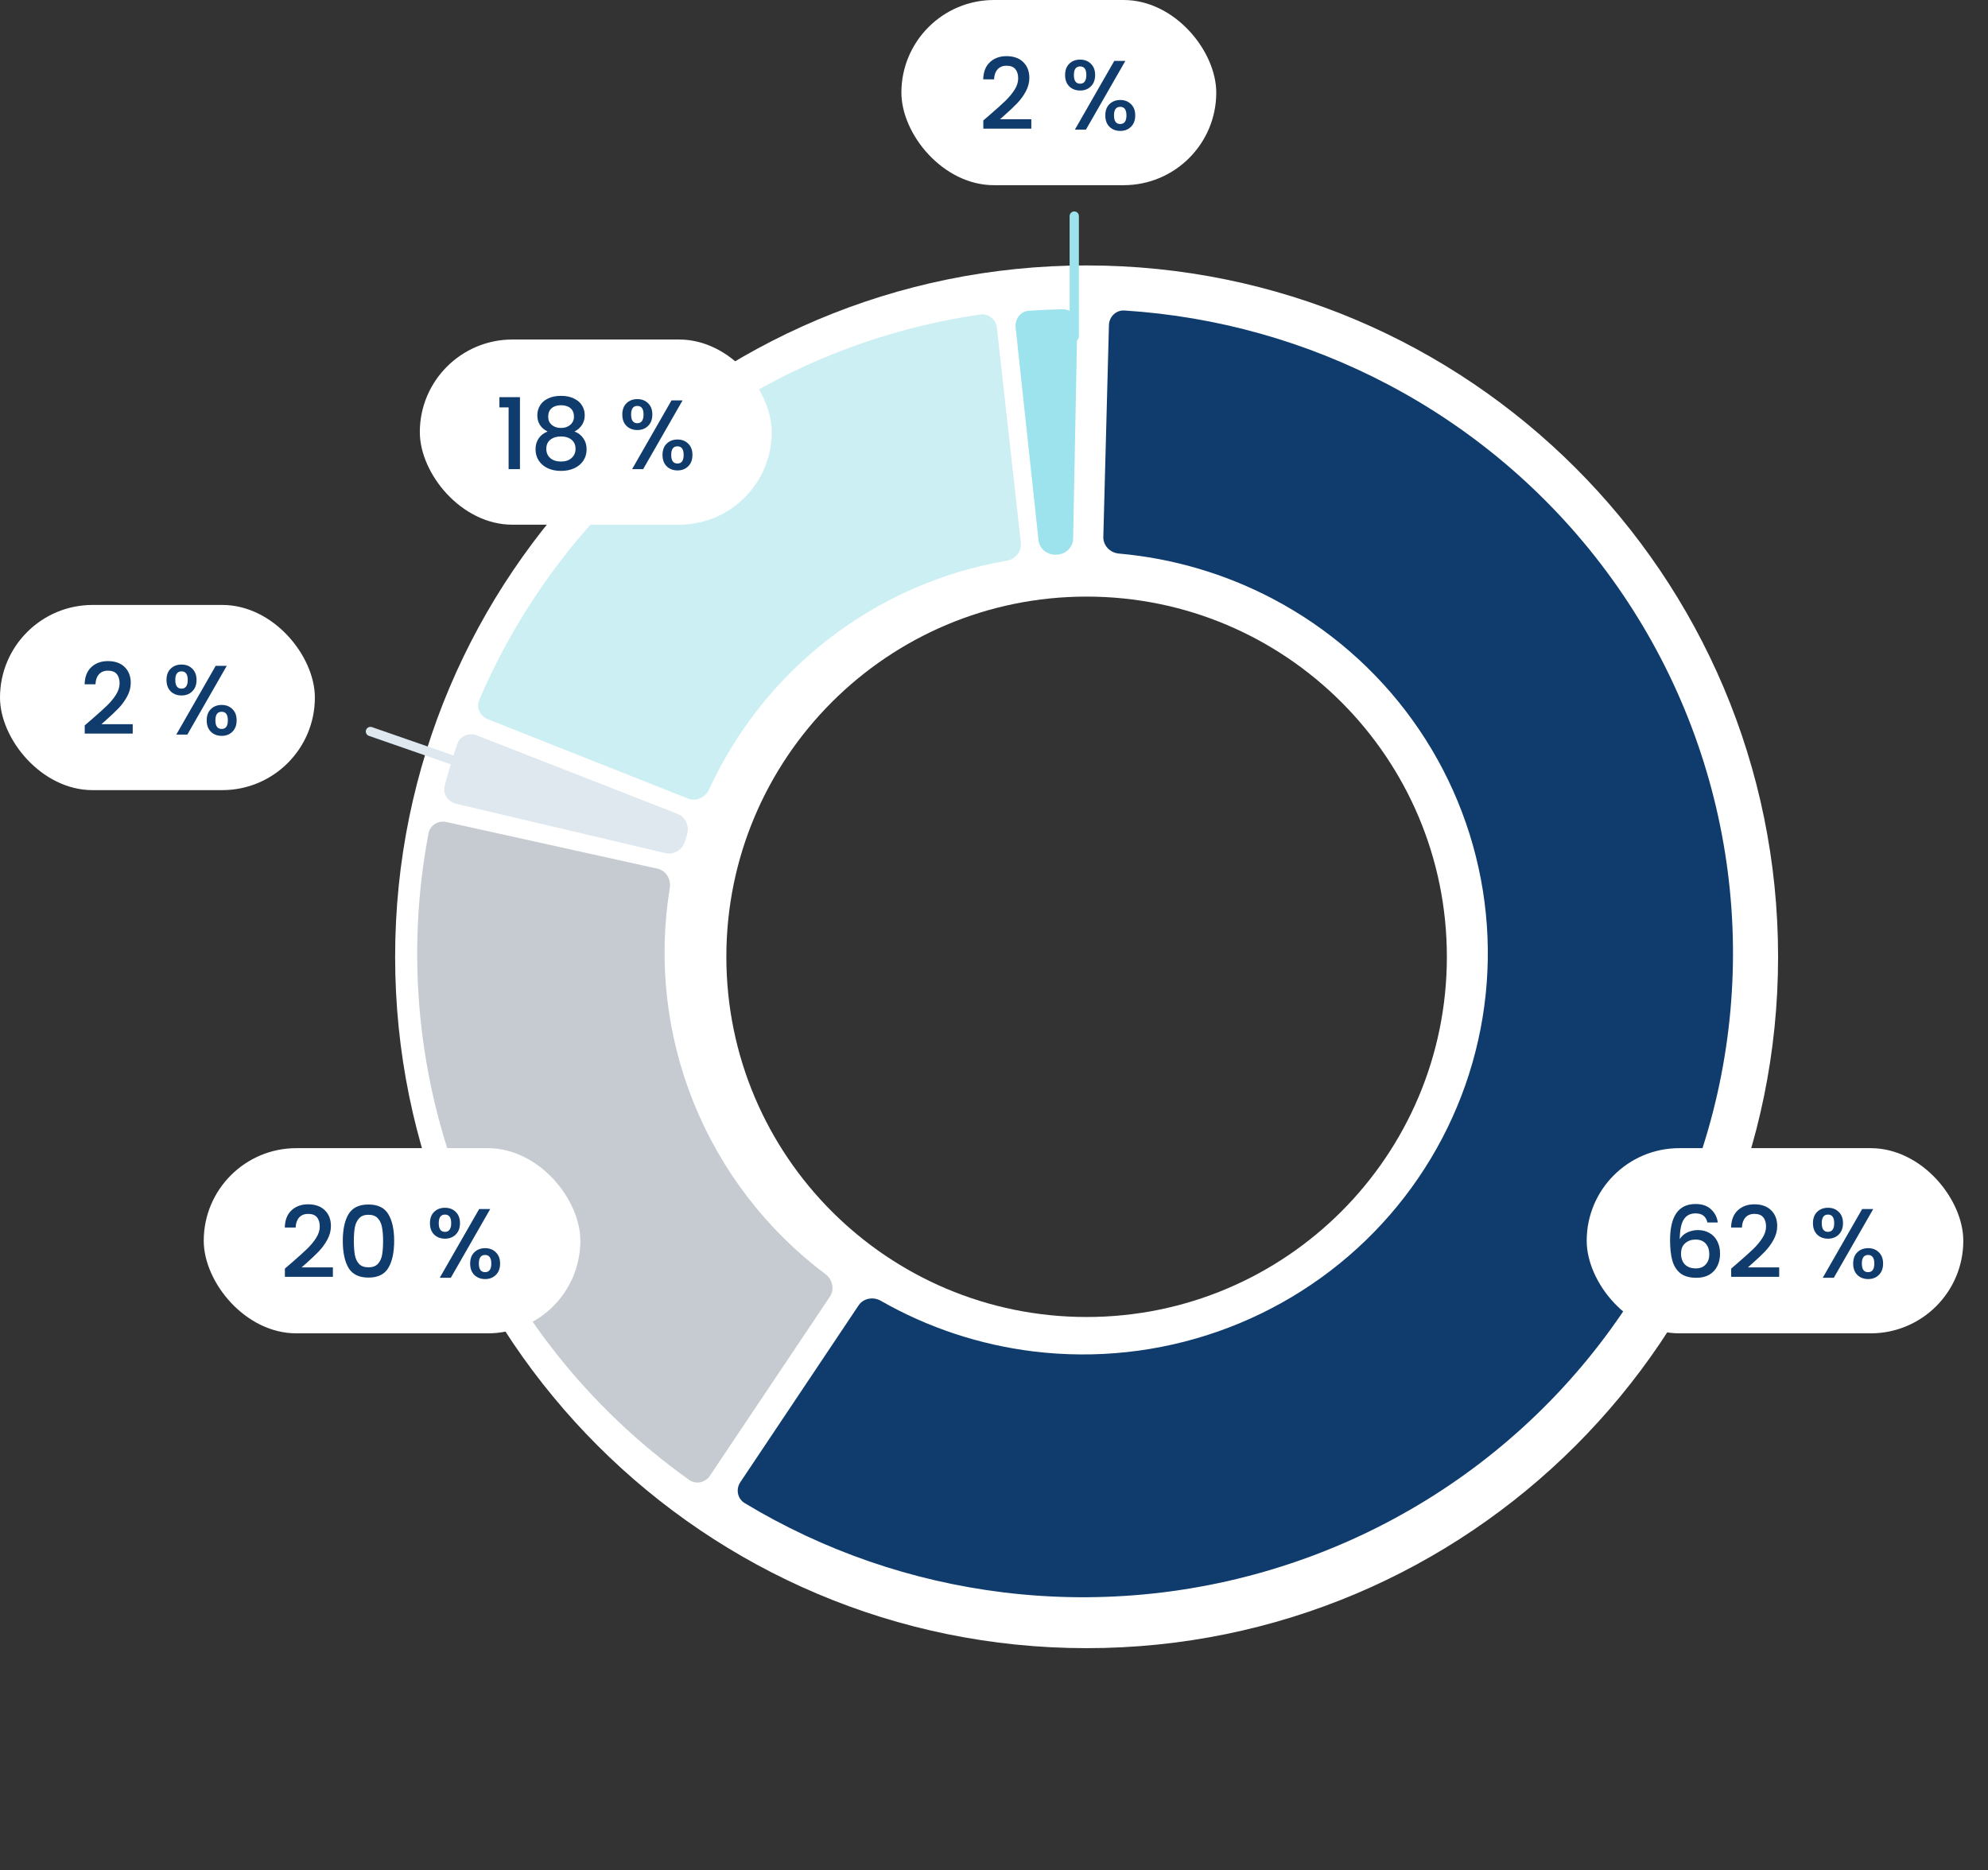
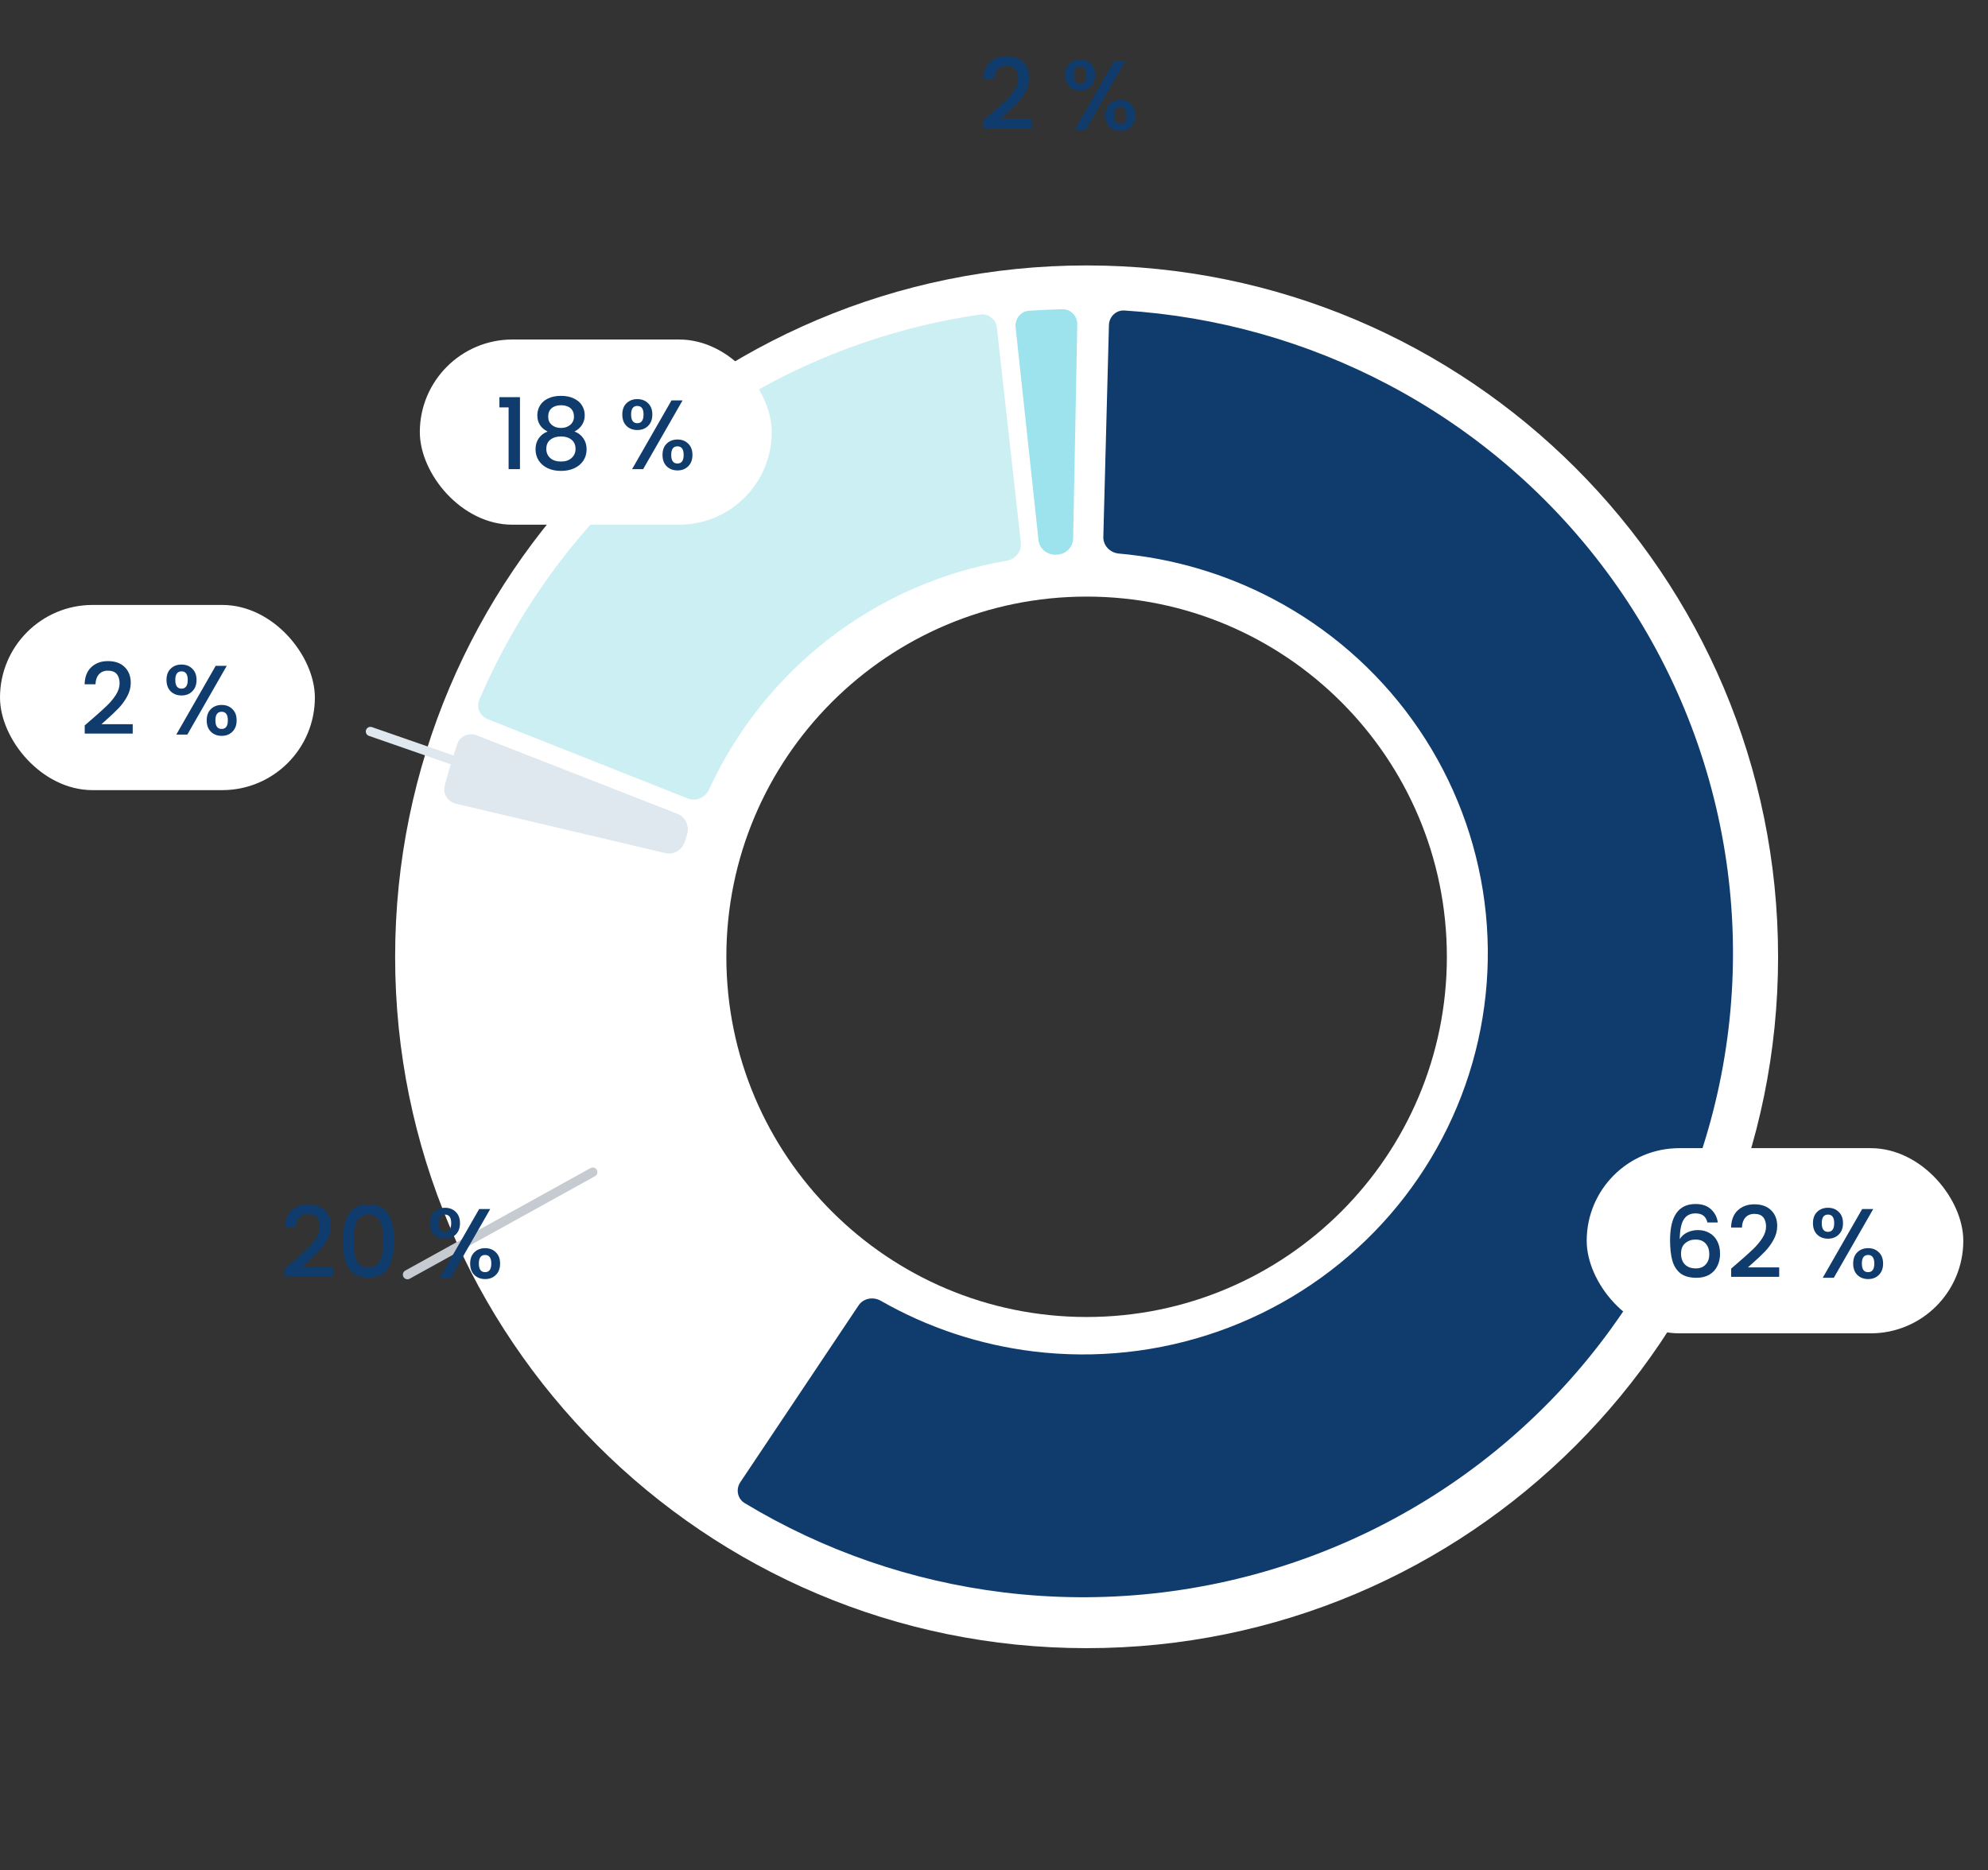
<svg xmlns="http://www.w3.org/2000/svg" width="322" height="303" viewBox="0 0 322 303" fill="none">
  <rect x="0" y="0" width="322" height="303" fill="#333333" stroke="none" />
  <path d="M288 155C288 216.856 237.856 267 176 267C114.144 267 64 216.856 64 155C64 93.144 114.144 43 176 43C237.856 43 288 93.144 288 155ZM117.648 155C117.648 187.227 143.773 213.352 176 213.352C208.227 213.352 234.352 187.227 234.352 155C234.352 122.773 208.227 96.648 176 96.648C143.773 96.648 117.648 122.773 117.648 155Z" fill="white" />
  <mask id="path-2-inside-1_339_15107" fill="white">
    <path d="M178.118 52.622C178.177 50.414 180.014 48.664 182.218 48.803C197.361 49.761 212.14 53.908 225.564 60.985C240.165 68.683 252.763 79.637 262.363 92.984C271.964 106.331 278.305 121.706 280.887 137.897C283.469 154.088 282.221 170.653 277.242 186.284C272.262 201.915 263.688 216.187 252.193 227.973C240.699 239.759 226.6 248.737 211.007 254.2C195.414 259.663 178.754 261.462 162.341 259.454C147.266 257.61 132.777 252.601 119.835 244.78C117.933 243.631 117.43 241.124 118.666 239.277L137.817 210.643C139.038 208.818 141.497 208.33 143.403 209.42C150.825 213.664 159.042 216.397 167.573 217.44C177.421 218.645 187.417 217.566 196.773 214.288C206.128 211.01 214.588 205.623 221.484 198.551C228.381 191.48 233.526 182.917 236.513 173.538C239.501 164.16 240.25 154.221 238.701 144.506C237.151 134.792 233.347 125.567 227.586 117.558C221.826 109.55 214.267 102.977 205.507 98.359C197.925 94.362 189.624 91.923 181.098 91.171C178.896 90.977 177.15 89.152 177.209 86.943L178.118 52.622Z" />
  </mask>
  <path d="M178.118 52.622C178.177 50.414 180.014 48.664 182.218 48.803C197.361 49.761 212.14 53.908 225.564 60.985C240.165 68.683 252.763 79.637 262.363 92.984C271.964 106.331 278.305 121.706 280.887 137.897C283.469 154.088 282.221 170.653 277.242 186.284C272.262 201.915 263.688 216.187 252.193 227.973C240.699 239.759 226.6 248.737 211.007 254.2C195.414 259.663 178.754 261.462 162.341 259.454C147.266 257.61 132.777 252.601 119.835 244.78C117.933 243.631 117.43 241.124 118.666 239.277L137.817 210.643C139.038 208.818 141.497 208.33 143.403 209.42C150.825 213.664 159.042 216.397 167.573 217.44C177.421 218.645 187.417 217.566 196.773 214.288C206.128 211.01 214.588 205.623 221.484 198.551C228.381 191.48 233.526 182.917 236.513 173.538C239.501 164.16 240.25 154.221 238.701 144.506C237.151 134.792 233.347 125.567 227.586 117.558C221.826 109.55 214.267 102.977 205.507 98.359C197.925 94.362 189.624 91.923 181.098 91.171C178.896 90.977 177.15 89.152 177.209 86.943L178.118 52.622Z" fill="#0F3C6C" stroke="white" stroke-width="3" mask="url(#path-2-inside-1_339_15107)" />
  <mask id="path-3-inside-2_339_15107" fill="white">
-     <path d="M116.232 239.904C115.01 241.728 112.541 242.233 110.752 240.96C94.188 229.173 81.34 212.921 73.747 194.08C66.156 175.244 64.154 154.655 67.933 134.728C68.342 132.568 70.477 131.223 72.623 131.698L106.808 139.256C108.976 139.735 110.326 141.887 109.969 144.079C108.103 155.527 109.394 167.278 113.743 178.069C118.092 188.862 125.316 198.239 134.609 205.22C136.387 206.555 136.901 209.046 135.664 210.893L116.232 239.904Z" />
-   </mask>
+     </mask>
  <path d="M116.232 239.904C115.01 241.728 112.541 242.233 110.752 240.96C94.188 229.173 81.34 212.921 73.747 194.08C66.156 175.244 64.154 154.655 67.933 134.728C68.342 132.568 70.477 131.223 72.623 131.698L106.808 139.256C108.976 139.735 110.326 141.887 109.969 144.079C108.103 155.527 109.394 167.278 113.743 178.069C118.092 188.862 125.316 198.239 134.609 205.22C136.387 206.555 136.901 209.046 135.664 210.893L116.232 239.904Z" fill="#6F7E8B" fill-opacity="0.4" stroke="white" stroke-width="3" mask="url(#path-3-inside-2_339_15107)" />
  <mask id="path-4-inside-3_339_15107" fill="white">
    <path d="M73.489 131.655C71.352 131.151 70.014 129.017 70.578 126.895C71.19 124.592 71.879 122.31 72.643 120.054C73.356 117.949 75.696 116.918 77.766 117.727L110.312 130.456C112.357 131.256 113.362 133.552 112.708 135.648C112.6 135.994 112.495 136.341 112.393 136.688C111.766 138.821 109.614 140.177 107.45 139.667L73.489 131.655Z" />
  </mask>
  <path d="M73.489 131.655C71.352 131.151 70.014 129.017 70.578 126.895C71.19 124.592 71.879 122.31 72.643 120.054C73.356 117.949 75.696 116.918 77.766 117.727L110.312 130.456C112.357 131.256 113.362 133.552 112.708 135.648C112.6 135.994 112.495 136.341 112.393 136.688C111.766 138.821 109.614 140.177 107.45 139.667L73.489 131.655Z" fill="#DEE8EE" stroke="white" stroke-width="3" mask="url(#path-4-inside-3_339_15107)" />
  <mask id="path-5-inside-4_339_15107" fill="white">
    <path d="M163.009 53.175C162.773 50.98 164.361 49 166.563 48.844C168.392 48.714 170.223 48.63 172.056 48.593C174.269 48.548 176.031 50.383 175.989 52.596L175.317 87.309C175.274 89.514 173.454 91.255 171.251 91.353C171.214 91.355 171.176 91.357 171.138 91.358C168.931 91.461 166.957 89.884 166.721 87.687L163.009 53.175Z" />
  </mask>
  <path d="M163.009 53.175C162.773 50.98 164.361 49 166.563 48.844C168.392 48.714 170.223 48.63 172.056 48.593C174.269 48.548 176.031 50.383 175.989 52.596L175.317 87.309C175.274 89.514 173.454 91.255 171.251 91.353C171.214 91.355 171.176 91.357 171.138 91.358C168.931 91.461 166.957 89.884 166.721 87.687L163.009 53.175Z" fill="#9CE3ED" stroke="white" stroke-width="3" mask="url(#path-5-inside-4_339_15107)" />
  <mask id="path-6-inside-5_339_15107" fill="white">
    <path d="M78.444 117.902C76.403 117.093 75.389 114.787 76.255 112.769C83.443 96.027 94.773 81.409 109.199 70.318C123.616 59.234 140.612 52.067 158.566 49.467C160.745 49.151 162.713 50.739 162.957 52.927L166.842 87.769C167.088 89.972 165.492 91.942 163.307 92.316C153.13 94.057 143.515 98.254 135.297 104.572C127.079 110.891 120.536 119.116 116.204 128.53C115.274 130.549 112.948 131.578 110.881 130.759L78.444 117.902Z" />
  </mask>
  <path d="M78.444 117.902C76.403 117.093 75.389 114.787 76.255 112.769C83.443 96.027 94.773 81.409 109.199 70.318C123.616 59.234 140.612 52.067 158.566 49.467C160.745 49.151 162.713 50.739 162.957 52.927L166.842 87.769C167.088 89.972 165.492 91.942 163.307 92.316C153.13 94.057 143.515 98.254 135.297 104.572C127.079 110.891 120.536 119.116 116.204 128.53C115.274 130.549 112.948 131.578 110.881 130.759L78.444 117.902Z" fill="#CCEFF3" stroke="white" stroke-width="3" mask="url(#path-6-inside-5_339_15107)" />
  <path d="M248 187.584L285.386 203.035" stroke="#0F3C6C" stroke-width="1.5" stroke-linecap="round" />
  <path d="M96.012 189.886L66 206.492" stroke="#C5CBD1" stroke-width="1.5" stroke-linecap="round" />
  <rect x="257" y="186" width="61" height="30" rx="15" fill="white" />
  <path d="M276.552 198.04C276.435 197.549 276.222 197.181 275.912 196.936C275.603 196.691 275.171 196.568 274.616 196.568C273.774 196.568 273.144 196.893 272.728 197.544C272.312 198.184 272.094 199.251 272.072 200.744C272.35 200.275 272.755 199.912 273.288 199.656C273.822 199.4 274.398 199.272 275.016 199.272C275.72 199.272 276.339 199.427 276.872 199.736C277.416 200.035 277.838 200.472 278.136 201.048C278.446 201.624 278.6 202.312 278.6 203.112C278.6 203.859 278.451 204.525 278.152 205.112C277.864 205.699 277.432 206.163 276.856 206.504C276.28 206.835 275.587 207 274.776 207C273.678 207 272.814 206.76 272.184 206.28C271.566 205.789 271.128 205.101 270.872 204.216C270.627 203.331 270.504 202.227 270.504 200.904C270.504 197 271.88 195.048 274.632 195.048C275.699 195.048 276.536 195.336 277.144 195.912C277.763 196.488 278.126 197.197 278.232 198.04H276.552ZM274.616 200.808C273.966 200.808 273.411 201.005 272.952 201.4C272.504 201.784 272.28 202.344 272.28 203.08C272.28 203.816 272.488 204.403 272.904 204.84C273.331 205.267 273.923 205.48 274.68 205.48C275.352 205.48 275.88 205.272 276.264 204.856C276.659 204.44 276.856 203.885 276.856 203.192C276.856 202.467 276.664 201.891 276.28 201.464C275.907 201.027 275.352 200.808 274.616 200.808ZM281.554 204.52C282.578 203.635 283.383 202.909 283.97 202.344C284.567 201.768 285.063 201.171 285.458 200.552C285.853 199.933 286.05 199.315 286.05 198.696C286.05 198.056 285.895 197.555 285.586 197.192C285.287 196.829 284.813 196.648 284.162 196.648C283.533 196.648 283.042 196.851 282.69 197.256C282.349 197.651 282.167 198.184 282.146 198.856H280.386C280.418 197.64 280.781 196.712 281.474 196.072C282.178 195.421 283.069 195.096 284.146 195.096C285.309 195.096 286.215 195.416 286.866 196.056C287.527 196.696 287.858 197.549 287.858 198.616C287.858 199.384 287.661 200.125 287.266 200.84C286.882 201.544 286.418 202.179 285.874 202.744C285.341 203.299 284.658 203.944 283.826 204.68L283.106 205.32H288.178V206.84H280.402V205.512L281.554 204.52ZM293.649 198.152C293.649 197.373 293.873 196.765 294.321 196.328C294.779 195.88 295.366 195.656 296.081 195.656C296.795 195.656 297.377 195.88 297.825 196.328C298.283 196.765 298.513 197.373 298.513 198.152C298.513 198.931 298.283 199.544 297.825 199.992C297.377 200.44 296.795 200.664 296.081 200.664C295.366 200.664 294.779 200.44 294.321 199.992C293.873 199.544 293.649 198.931 293.649 198.152ZM303.409 195.864L297.025 207H295.233L301.617 195.864H303.409ZM296.081 196.76C295.409 196.76 295.073 197.224 295.073 198.152C295.073 199.091 295.409 199.56 296.081 199.56C296.401 199.56 296.646 199.448 296.817 199.224C296.998 198.989 297.089 198.632 297.089 198.152C297.089 197.224 296.753 196.76 296.081 196.76ZM300.161 204.696C300.161 203.917 300.385 203.309 300.833 202.872C301.291 202.424 301.878 202.2 302.593 202.2C303.297 202.2 303.873 202.424 304.321 202.872C304.779 203.309 305.009 203.917 305.009 204.696C305.009 205.475 304.779 206.088 304.321 206.536C303.873 206.984 303.297 207.208 302.593 207.208C301.878 207.208 301.291 206.984 300.833 206.536C300.385 206.088 300.161 205.475 300.161 204.696ZM302.577 203.304C301.905 203.304 301.569 203.768 301.569 204.696C301.569 205.624 301.905 206.088 302.577 206.088C303.249 206.088 303.585 205.624 303.585 204.696C303.585 203.768 303.249 203.304 302.577 203.304Z" fill="#0F3C6C" />
-   <rect x="33" y="186" width="61" height="30" rx="15" fill="white" />
  <path d="M47.296 204.52C48.32 203.635 49.126 202.909 49.712 202.344C50.309 201.768 50.806 201.171 51.2 200.552C51.595 199.933 51.792 199.315 51.792 198.696C51.792 198.056 51.638 197.555 51.328 197.192C51.029 196.829 50.555 196.648 49.904 196.648C49.275 196.648 48.784 196.851 48.432 197.256C48.091 197.651 47.91 198.184 47.888 198.856H46.128C46.16 197.64 46.523 196.712 47.216 196.072C47.92 195.421 48.811 195.096 49.888 195.096C51.051 195.096 51.958 195.416 52.608 196.056C53.27 196.696 53.6 197.549 53.6 198.616C53.6 199.384 53.403 200.125 53.008 200.84C52.624 201.544 52.16 202.179 51.616 202.744C51.083 203.299 50.4 203.944 49.568 204.68L48.848 205.32H53.92V206.84H46.144V205.512L47.296 204.52ZM55.523 201.016C55.523 199.171 55.832 197.731 56.45 196.696C57.08 195.651 58.157 195.128 59.682 195.128C61.208 195.128 62.28 195.651 62.898 196.696C63.528 197.731 63.843 199.171 63.843 201.016C63.843 202.883 63.528 204.344 62.898 205.4C62.28 206.445 61.208 206.968 59.682 206.968C58.157 206.968 57.08 206.445 56.45 205.4C55.832 204.344 55.523 202.883 55.523 201.016ZM62.05 201.016C62.05 200.152 61.992 199.421 61.874 198.824C61.768 198.227 61.544 197.741 61.203 197.368C60.861 196.984 60.355 196.792 59.682 196.792C59.011 196.792 58.504 196.984 58.163 197.368C57.821 197.741 57.592 198.227 57.474 198.824C57.368 199.421 57.315 200.152 57.315 201.016C57.315 201.912 57.368 202.664 57.474 203.272C57.581 203.88 57.805 204.371 58.147 204.744C58.498 205.117 59.011 205.304 59.682 205.304C60.355 205.304 60.861 205.117 61.203 204.744C61.554 204.371 61.784 203.88 61.891 203.272C61.997 202.664 62.05 201.912 62.05 201.016ZM69.641 198.152C69.641 197.373 69.865 196.765 70.313 196.328C70.771 195.88 71.358 195.656 72.073 195.656C72.787 195.656 73.369 195.88 73.817 196.328C74.275 196.765 74.505 197.373 74.505 198.152C74.505 198.931 74.275 199.544 73.817 199.992C73.369 200.44 72.787 200.664 72.073 200.664C71.358 200.664 70.771 200.44 70.313 199.992C69.865 199.544 69.641 198.931 69.641 198.152ZM79.401 195.864L73.017 207H71.225L77.609 195.864H79.401ZM72.073 196.76C71.401 196.76 71.065 197.224 71.065 198.152C71.065 199.091 71.401 199.56 72.073 199.56C72.393 199.56 72.638 199.448 72.809 199.224C72.99 198.989 73.081 198.632 73.081 198.152C73.081 197.224 72.745 196.76 72.073 196.76ZM76.153 204.696C76.153 203.917 76.377 203.309 76.825 202.872C77.283 202.424 77.87 202.2 78.585 202.2C79.289 202.2 79.865 202.424 80.313 202.872C80.771 203.309 81.001 203.917 81.001 204.696C81.001 205.475 80.771 206.088 80.313 206.536C79.865 206.984 79.289 207.208 78.585 207.208C77.87 207.208 77.283 206.984 76.825 206.536C76.377 206.088 76.153 205.475 76.153 204.696ZM78.569 203.304C77.897 203.304 77.561 203.768 77.561 204.696C77.561 205.624 77.897 206.088 78.569 206.088C79.241 206.088 79.577 205.624 79.577 204.696C79.577 203.768 79.241 203.304 78.569 203.304Z" fill="#0F3C6C" />
  <rect y="98" width="51" height="30" rx="15" fill="white" />
  <path d="M14.874 116.52C15.898 115.635 16.704 114.909 17.29 114.344C17.888 113.768 18.384 113.171 18.778 112.552C19.173 111.933 19.37 111.315 19.37 110.696C19.37 110.056 19.216 109.555 18.906 109.192C18.608 108.829 18.133 108.648 17.482 108.648C16.853 108.648 16.362 108.851 16.01 109.256C15.669 109.651 15.488 110.184 15.466 110.856H13.706C13.738 109.64 14.101 108.712 14.794 108.072C15.498 107.421 16.389 107.096 17.466 107.096C18.629 107.096 19.536 107.416 20.186 108.056C20.848 108.696 21.178 109.549 21.178 110.616C21.178 111.384 20.981 112.125 20.586 112.84C20.202 113.544 19.738 114.179 19.194 114.744C18.661 115.299 17.978 115.944 17.146 116.68L16.426 117.32H21.498V118.84H13.722V117.512L14.874 116.52ZM26.969 110.152C26.969 109.373 27.193 108.765 27.641 108.328C28.099 107.88 28.686 107.656 29.401 107.656C30.116 107.656 30.697 107.88 31.145 108.328C31.604 108.765 31.833 109.373 31.833 110.152C31.833 110.931 31.604 111.544 31.145 111.992C30.697 112.44 30.116 112.664 29.401 112.664C28.686 112.664 28.099 112.44 27.641 111.992C27.193 111.544 26.969 110.931 26.969 110.152ZM36.729 107.864L30.345 119H28.553L34.937 107.864H36.729ZM29.401 108.76C28.729 108.76 28.393 109.224 28.393 110.152C28.393 111.091 28.729 111.56 29.401 111.56C29.721 111.56 29.966 111.448 30.137 111.224C30.318 110.989 30.409 110.632 30.409 110.152C30.409 109.224 30.073 108.76 29.401 108.76ZM33.481 116.696C33.481 115.917 33.705 115.309 34.153 114.872C34.611 114.424 35.198 114.2 35.913 114.2C36.617 114.2 37.193 114.424 37.641 114.872C38.099 115.309 38.329 115.917 38.329 116.696C38.329 117.475 38.099 118.088 37.641 118.536C37.193 118.984 36.617 119.208 35.913 119.208C35.198 119.208 34.611 118.984 34.153 118.536C33.705 118.088 33.481 117.475 33.481 116.696ZM35.897 115.304C35.225 115.304 34.889 115.768 34.889 116.696C34.889 117.624 35.225 118.088 35.897 118.088C36.569 118.088 36.905 117.624 36.905 116.696C36.905 115.768 36.569 115.304 35.897 115.304Z" fill="#0F3C6C" />
  <path d="M83 126.5L60 118.5" stroke="#DEE8EE" stroke-width="1.5" stroke-linecap="round" />
-   <rect x="146" width="51" height="30" rx="15" fill="white" />
  <path d="M160.421 18.52C161.445 17.635 162.25 16.909 162.837 16.344C163.434 15.768 163.93 15.171 164.325 14.552C164.72 13.933 164.917 13.315 164.917 12.696C164.917 12.056 164.762 11.555 164.453 11.192C164.154 10.829 163.68 10.648 163.029 10.648C162.4 10.648 161.909 10.851 161.557 11.256C161.216 11.651 161.034 12.184 161.013 12.856H159.253C159.285 11.64 159.648 10.712 160.341 10.072C161.045 9.421 161.936 9.096 163.013 9.096C164.176 9.096 165.082 9.416 165.733 10.056C166.394 10.696 166.725 11.549 166.725 12.616C166.725 13.384 166.528 14.125 166.133 14.84C165.749 15.544 165.285 16.179 164.741 16.744C164.208 17.299 163.525 17.944 162.693 18.68L161.973 19.32H167.045V20.84H159.269V19.512L160.421 18.52ZM172.516 12.152C172.516 11.373 172.74 10.765 173.188 10.328C173.646 9.88 174.233 9.656 174.948 9.656C175.662 9.656 176.244 9.88 176.692 10.328C177.15 10.765 177.38 11.373 177.38 12.152C177.38 12.931 177.15 13.544 176.692 13.992C176.244 14.44 175.662 14.664 174.948 14.664C174.233 14.664 173.646 14.44 173.188 13.992C172.74 13.544 172.516 12.931 172.516 12.152ZM182.276 9.864L175.892 21H174.1L180.484 9.864H182.276ZM174.948 10.76C174.276 10.76 173.94 11.224 173.94 12.152C173.94 13.091 174.276 13.56 174.948 13.56C175.268 13.56 175.513 13.448 175.684 13.224C175.865 12.989 175.956 12.632 175.956 12.152C175.956 11.224 175.62 10.76 174.948 10.76ZM179.028 18.696C179.028 17.917 179.252 17.309 179.7 16.872C180.158 16.424 180.745 16.2 181.46 16.2C182.164 16.2 182.74 16.424 183.188 16.872C183.646 17.309 183.876 17.917 183.876 18.696C183.876 19.475 183.646 20.088 183.188 20.536C182.74 20.984 182.164 21.208 181.46 21.208C180.745 21.208 180.158 20.984 179.7 20.536C179.252 20.088 179.028 19.475 179.028 18.696ZM181.444 17.304C180.772 17.304 180.436 17.768 180.436 18.696C180.436 19.624 180.772 20.088 181.444 20.088C182.116 20.088 182.452 19.624 182.452 18.696C182.452 17.768 182.116 17.304 181.444 17.304Z" fill="#0F3C6C" />
-   <path d="M174 54.5V35" stroke="#9CE3ED" stroke-width="1.5" stroke-linecap="round" />
  <path d="M112 76.5L97 62" stroke="#CCEFF3" stroke-width="1.5" stroke-linecap="round" />
  <rect x="68" y="55" width="57" height="30" rx="15" fill="white" />
  <path d="M80.892 66V64.336H84.22V76H82.38V66H80.892ZM88.694 69.904C87.584 69.349 87.03 68.475 87.03 67.28C87.03 66.704 87.174 66.176 87.462 65.696C87.75 65.216 88.182 64.837 88.758 64.56C89.334 64.272 90.038 64.128 90.87 64.128C91.691 64.128 92.39 64.272 92.966 64.56C93.552 64.837 93.99 65.216 94.278 65.696C94.566 66.176 94.71 66.704 94.71 67.28C94.71 67.877 94.555 68.405 94.246 68.864C93.947 69.312 93.547 69.659 93.046 69.904C93.654 70.128 94.134 70.496 94.486 71.008C94.838 71.509 95.014 72.101 95.014 72.784C95.014 73.477 94.838 74.091 94.486 74.624C94.134 75.157 93.643 75.568 93.014 75.856C92.384 76.144 91.67 76.288 90.87 76.288C90.07 76.288 89.355 76.144 88.726 75.856C88.107 75.568 87.622 75.157 87.27 74.624C86.918 74.091 86.742 73.477 86.742 72.784C86.742 72.091 86.918 71.493 87.27 70.992C87.622 70.491 88.096 70.128 88.694 69.904ZM92.966 67.504C92.966 66.907 92.779 66.448 92.406 66.128C92.032 65.808 91.52 65.648 90.87 65.648C90.23 65.648 89.723 65.808 89.35 66.128C88.976 66.448 88.79 66.912 88.79 67.52C88.79 68.053 88.982 68.491 89.366 68.832C89.76 69.163 90.262 69.328 90.87 69.328C91.478 69.328 91.979 69.157 92.374 68.816C92.768 68.475 92.966 68.037 92.966 67.504ZM90.87 70.704C90.166 70.704 89.59 70.88 89.142 71.232C88.704 71.573 88.486 72.069 88.486 72.72C88.486 73.328 88.699 73.824 89.126 74.208C89.552 74.581 90.134 74.768 90.87 74.768C91.595 74.768 92.166 74.576 92.582 74.192C93.008 73.808 93.222 73.317 93.222 72.72C93.222 72.08 93.003 71.584 92.566 71.232C92.139 70.88 91.574 70.704 90.87 70.704ZM100.797 67.152C100.797 66.373 101.021 65.765 101.469 65.328C101.928 64.88 102.514 64.656 103.229 64.656C103.944 64.656 104.525 64.88 104.973 65.328C105.432 65.765 105.661 66.373 105.661 67.152C105.661 67.931 105.432 68.544 104.973 68.992C104.525 69.44 103.944 69.664 103.229 69.664C102.514 69.664 101.928 69.44 101.469 68.992C101.021 68.544 100.797 67.931 100.797 67.152ZM110.557 64.864L104.173 76H102.381L108.765 64.864H110.557ZM103.229 65.76C102.557 65.76 102.221 66.224 102.221 67.152C102.221 68.091 102.557 68.56 103.229 68.56C103.549 68.56 103.794 68.448 103.965 68.224C104.146 67.989 104.237 67.632 104.237 67.152C104.237 66.224 103.901 65.76 103.229 65.76ZM107.309 73.696C107.309 72.917 107.533 72.309 107.981 71.872C108.44 71.424 109.026 71.2 109.741 71.2C110.445 71.2 111.021 71.424 111.469 71.872C111.928 72.309 112.157 72.917 112.157 73.696C112.157 74.475 111.928 75.088 111.469 75.536C111.021 75.984 110.445 76.208 109.741 76.208C109.026 76.208 108.44 75.984 107.981 75.536C107.533 75.088 107.309 74.475 107.309 73.696ZM109.725 72.304C109.053 72.304 108.717 72.768 108.717 73.696C108.717 74.624 109.053 75.088 109.725 75.088C110.397 75.088 110.733 74.624 110.733 73.696C110.733 72.768 110.397 72.304 109.725 72.304Z" fill="#0F3C6C" />
</svg>